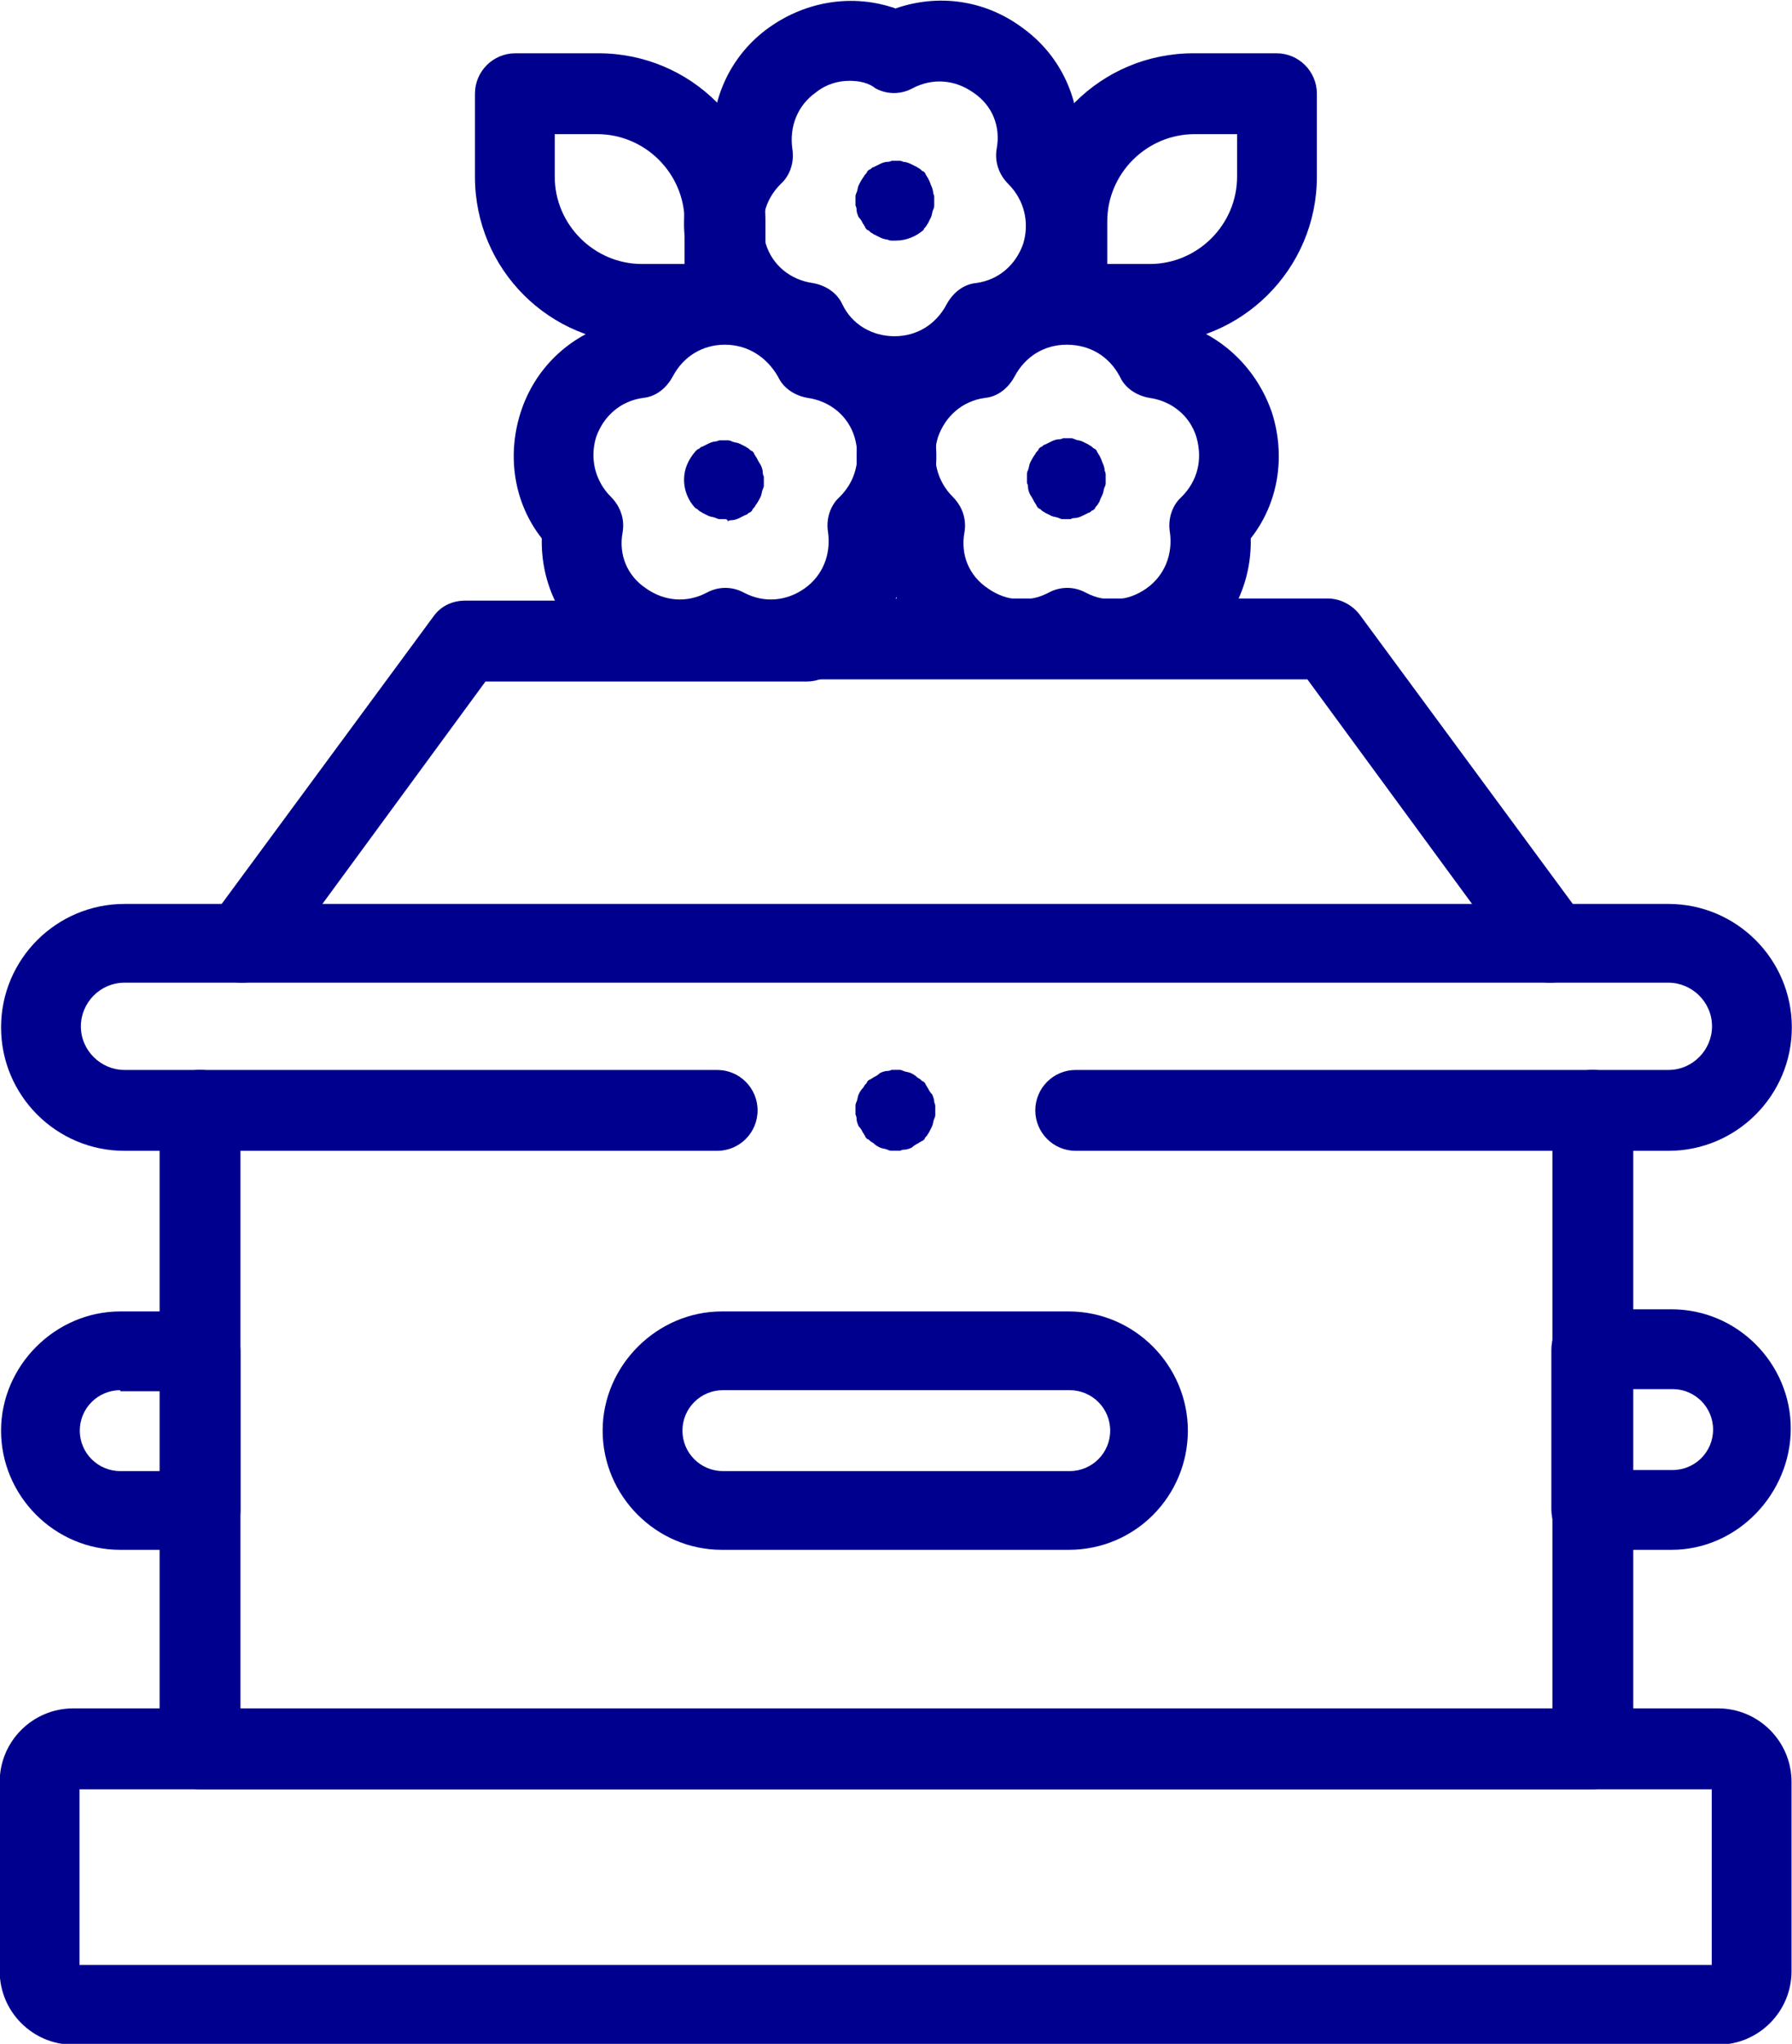
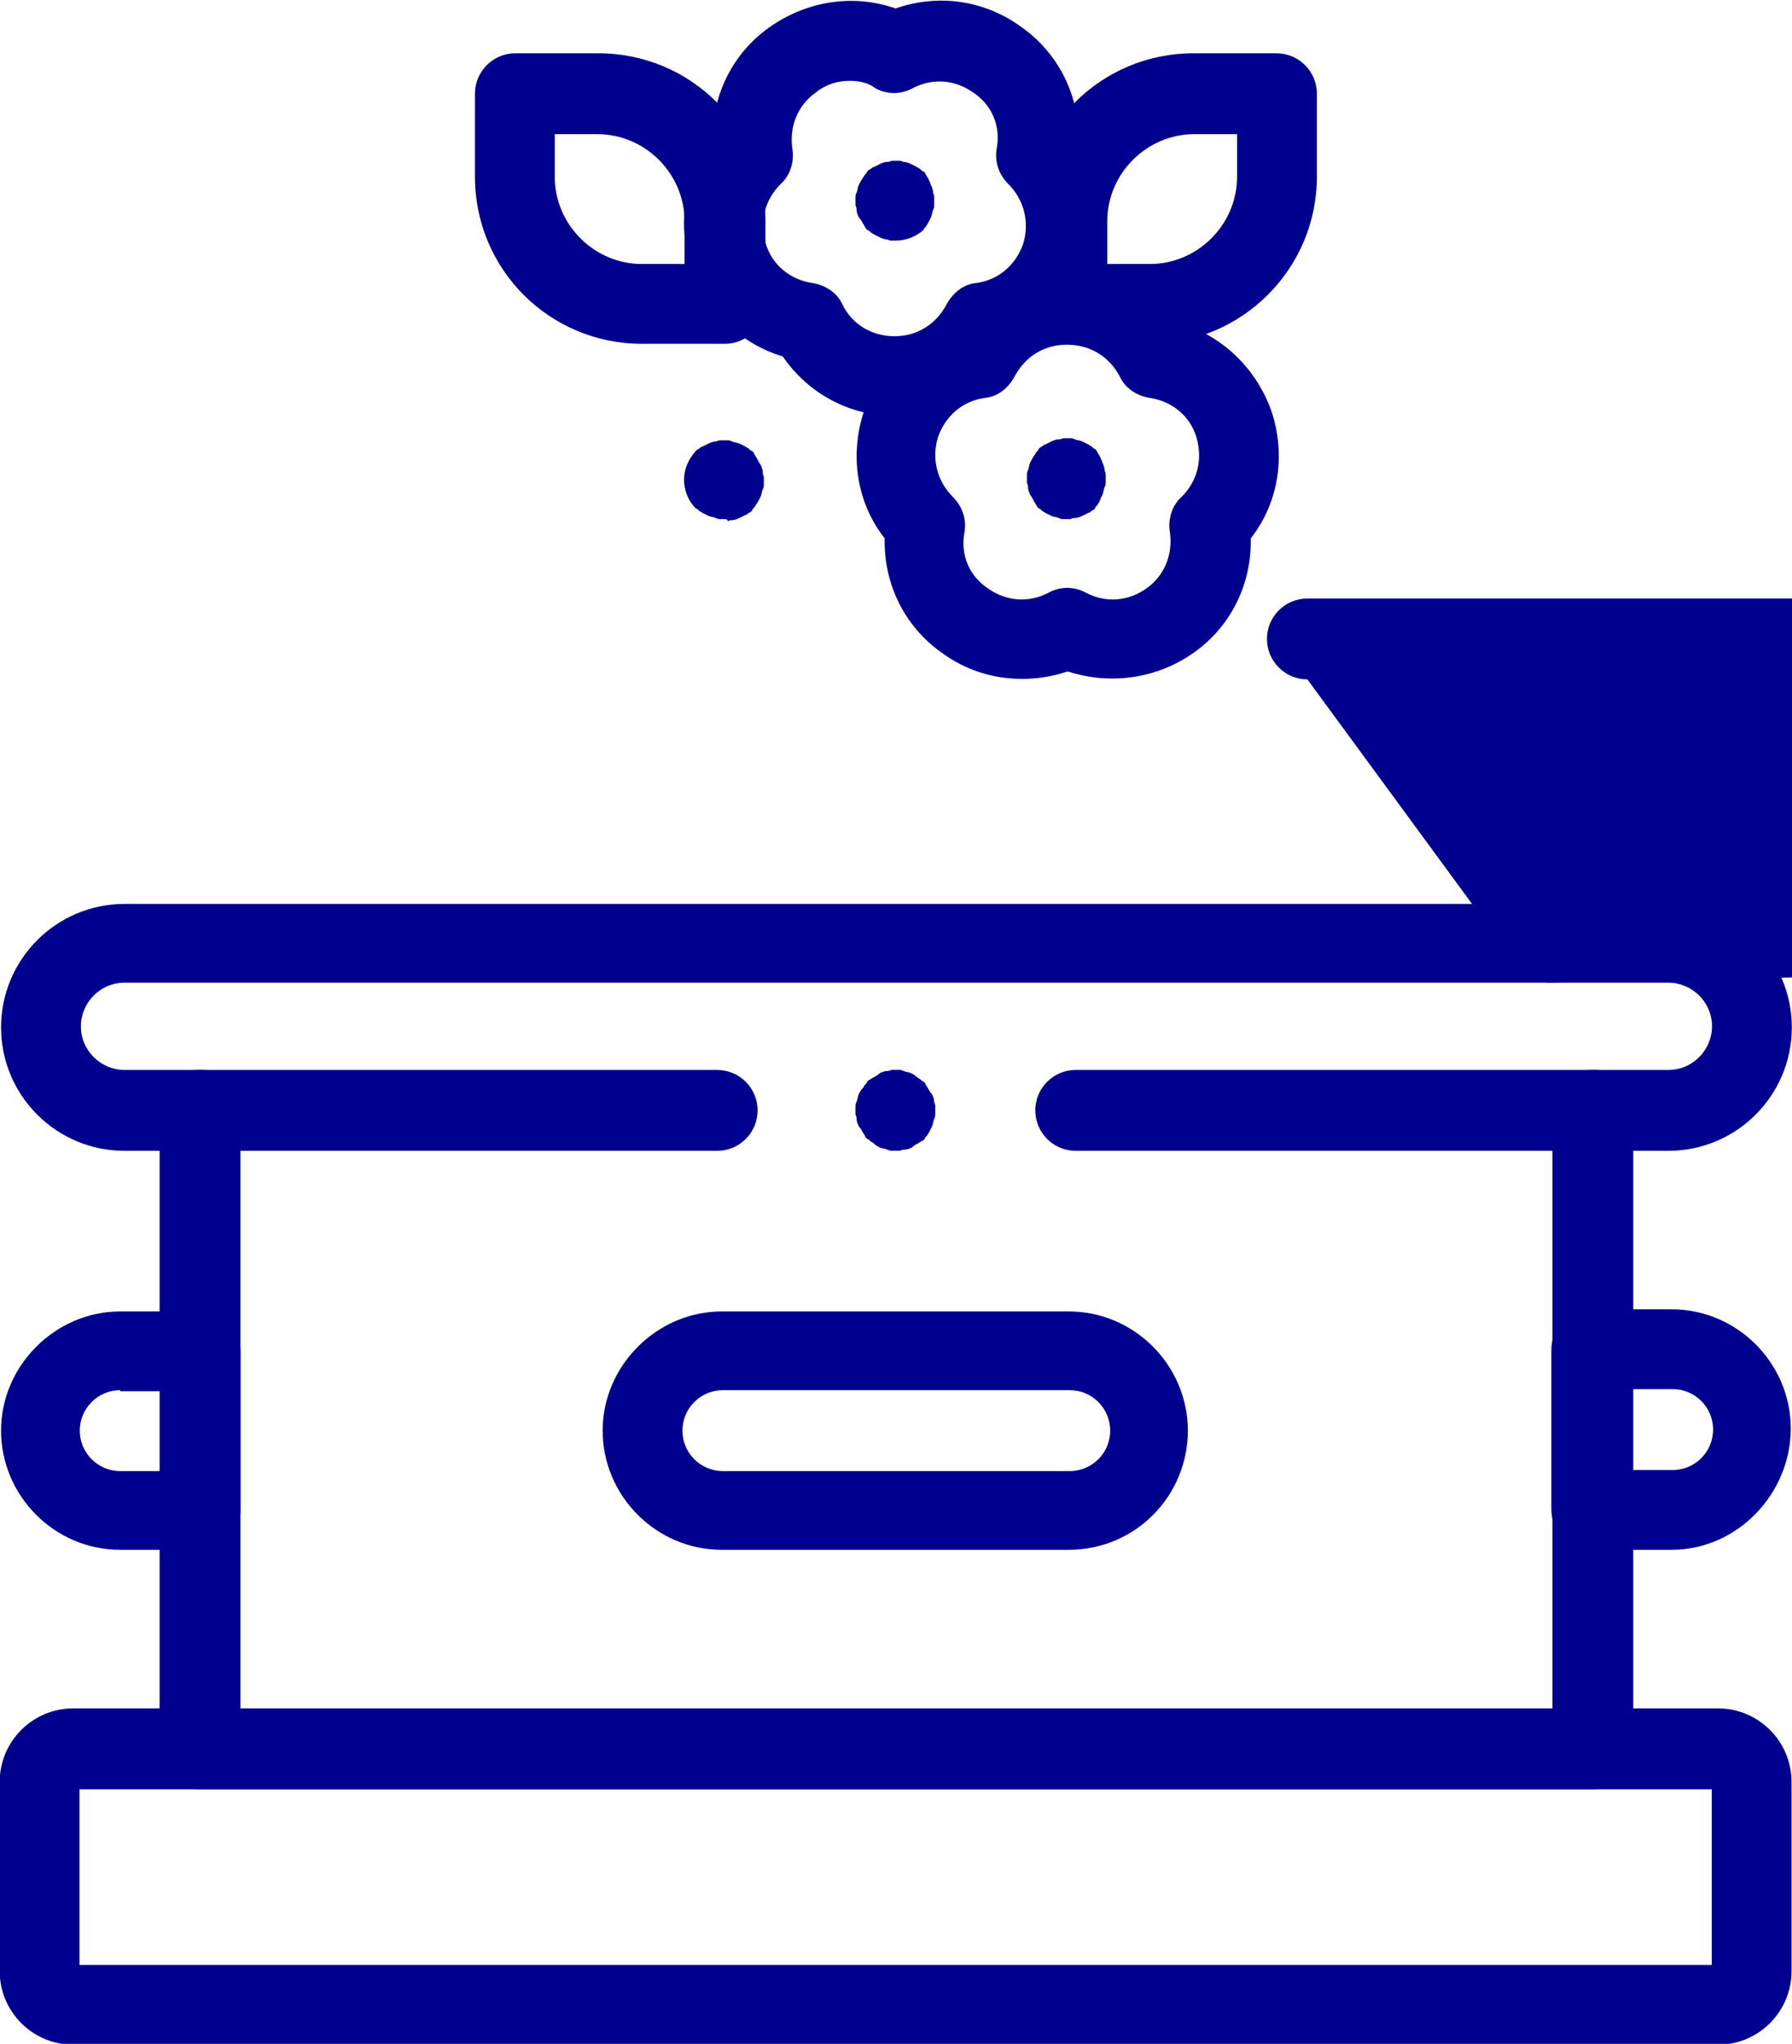
<svg xmlns="http://www.w3.org/2000/svg" version="1.1" id="Capa_1" x="0px" y="0px" viewBox="0 0 224.5 256" style="enable-background:new 0 0 224.5 256;" xml:space="preserve">
  <style type="text/css">
	.st0{fill:#00008F;}
</style>
  <g id="g3282" transform="matrix(1.333,0,0,-1.333,0,682.667)">
    <g id="g3284">
      <g>
        <g id="g3286">
          <g id="g3292" transform="translate(320.847,422.438)">
            <path class="st0" d="M-224.8,25.9c-2.7,0-5.3,0.8-7.6,2.5c-3.5,2.5-5.4,6.5-5.3,10.7c-2.6,3.3-3.3,7.7-2,11.8s4.5,7.2,8.6,8.4       c2.4,3.5,6.3,5.6,10.6,5.6s8.2-2.1,10.6-5.6c4-1.2,7.2-4.3,8.6-8.4c1.3-4.1,0.6-8.5-2-11.8c0.1-4.2-1.8-8.2-5.3-10.7       s-7.9-3.1-11.9-1.8C-222,26.1-223.4,25.9-224.8,25.9z M-220.6,57.3c-2.1,0-3.9-1.1-4.9-3c-0.6-1.1-1.6-1.9-2.8-2       c-2.1-0.3-3.7-1.7-4.4-3.7c-0.6-2-0.1-4.1,1.4-5.6c0.9-0.9,1.3-2.1,1.1-3.3c-0.4-2.1,0.4-4.1,2.2-5.3c1.7-1.2,3.8-1.4,5.7-0.4       c1.1,0.6,2.4,0.6,3.5,0c1.9-1,4-0.8,5.7,0.4s2.5,3.2,2.2,5.3c-0.2,1.2,0.2,2.5,1.1,3.3c1.5,1.5,2,3.5,1.4,5.6       c-0.6,2-2.3,3.4-4.4,3.7c-1.2,0.2-2.3,0.9-2.8,2C-216.6,56.2-218.4,57.3-220.6,57.3z" />
          </g>
          <g id="g3296" transform="translate(298.914,392.151)">
            <path class="st0" d="M-198.6,71.2c-0.1,0-0.2,0-0.4,0c-0.1,0-0.2,0-0.4,0.1c-0.2,0.1-0.5,0.1-0.7,0.2c-0.2,0.1-0.4,0.2-0.6,0.3       c-0.1,0.1-0.2,0.1-0.3,0.2s-0.2,0.2-0.3,0.2c-0.1,0.1-0.2,0.2-0.2,0.3c-0.1,0.1-0.1,0.2-0.2,0.3c-0.1,0.2-0.2,0.4-0.4,0.7       c-0.1,0.2-0.2,0.5-0.2,0.7c0,0.1,0,0.2-0.1,0.4c0,0.1,0,0.2,0,0.4s0,0.2,0,0.4c0,0.1,0,0.2,0.1,0.4c0.1,0.2,0.1,0.5,0.2,0.7       c0.1,0.2,0.2,0.4,0.4,0.7c0.1,0.1,0.1,0.2,0.2,0.3c0.1,0.1,0.2,0.2,0.2,0.3c0.1,0.1,0.2,0.2,0.3,0.2c0.1,0.1,0.2,0.2,0.3,0.2       c0.2,0.1,0.4,0.2,0.6,0.3c0.2,0.1,0.5,0.2,0.7,0.2c0.1,0,0.2,0,0.4,0.1c0.2,0,0.5,0,0.7,0c0.1,0,0.2,0,0.4-0.1       c0.2-0.1,0.5-0.1,0.7-0.2c0.2-0.1,0.4-0.2,0.6-0.3c0.1-0.1,0.2-0.1,0.3-0.2c0.1-0.1,0.2-0.2,0.3-0.2c0.1-0.1,0.2-0.2,0.2-0.3       c0.1-0.1,0.1-0.2,0.2-0.3c0.1-0.2,0.2-0.4,0.3-0.7c0.1-0.2,0.2-0.5,0.2-0.7c0-0.1,0.1-0.2,0.1-0.4c0-0.1,0-0.2,0-0.4       c0-0.1,0-0.2,0-0.4c0-0.1,0-0.2-0.1-0.4c-0.1-0.2-0.1-0.5-0.2-0.7c-0.1-0.2-0.2-0.4-0.3-0.7c-0.1-0.1-0.1-0.2-0.2-0.3       c-0.1-0.1-0.2-0.2-0.2-0.3c-0.1-0.1-0.2-0.2-0.3-0.2c-0.1-0.1-0.2-0.2-0.3-0.2c-0.2-0.1-0.4-0.2-0.6-0.3       c-0.2-0.1-0.5-0.2-0.7-0.2c-0.1,0-0.2,0-0.4-0.1C-198.4,71.2-198.5,71.2-198.6,71.2z" />
          </g>
          <g id="g3300" transform="translate(234.067,431.634)">
            <path class="st0" d="M-149.9,41.4c-4.3,0-8.2,2.1-10.6,5.6c-4,1.2-7.2,4.3-8.6,8.4s-0.6,8.5,2,11.8c-0.1,4.2,1.8,8.2,5.3,10.7       s7.9,3.2,11.9,1.8c4,1.4,8.4,0.8,11.9-1.8c3.5-2.5,5.4-6.5,5.3-10.7c2.6-3.3,3.3-7.7,2-11.8s-4.5-7.2-8.6-8.4       C-141.6,43.5-145.6,41.4-149.9,41.4z M-154.2,72.9c-1.1,0-2.2-0.3-3.2-1.1c-1.7-1.2-2.5-3.2-2.2-5.3c0.2-1.2-0.2-2.5-1.1-3.3       c-1.5-1.5-2-3.5-1.4-5.6c0.6-2,2.3-3.4,4.4-3.7c1.2-0.2,2.3-0.9,2.8-2c0.9-1.9,2.8-3,4.9-3s3.9,1.1,4.9,3       c0.6,1.1,1.6,1.9,2.8,2c2.1,0.3,3.7,1.7,4.4,3.7c0.6,2,0.1,4.1-1.4,5.6c-0.9,0.9-1.3,2.1-1.1,3.3c0.4,2.1-0.4,4.1-2.2,5.3       c-1.7,1.2-3.8,1.4-5.7,0.4c-1.1-0.6-2.4-0.6-3.5,0C-152.4,72.7-153.3,72.9-154.2,72.9z" />
          </g>
          <g id="g3304" transform="translate(256,461.921)">
            <path class="st0" d="M-171.8,27.6c-0.1,0-0.2,0-0.4,0c-0.1,0-0.2,0-0.4,0.1c-0.2,0-0.5,0.1-0.7,0.2c-0.2,0.1-0.4,0.2-0.6,0.3       c-0.1,0.1-0.2,0.1-0.3,0.2s-0.2,0.2-0.3,0.2c-0.1,0.1-0.2,0.2-0.2,0.3c-0.1,0.1-0.1,0.2-0.2,0.3c-0.1,0.2-0.2,0.4-0.4,0.6       c-0.1,0.2-0.2,0.5-0.2,0.7c0,0.1,0,0.2-0.1,0.4c0,0.1,0,0.2,0,0.4c0,0.1,0,0.2,0,0.4c0,0.1,0,0.2,0.1,0.4       c0.1,0.2,0.1,0.5,0.2,0.7c0.1,0.2,0.2,0.4,0.4,0.7c0.1,0.1,0.1,0.2,0.2,0.3s0.2,0.2,0.2,0.3c0.1,0.1,0.2,0.2,0.3,0.2       c0.1,0.1,0.2,0.2,0.3,0.2c0.2,0.1,0.4,0.2,0.6,0.3c0.2,0.1,0.5,0.2,0.7,0.2c0.1,0,0.2,0,0.4,0.1c0.2,0,0.5,0,0.7,0       c0.1,0,0.2,0,0.4-0.1c0.2,0,0.5-0.1,0.7-0.2c0.2-0.1,0.4-0.2,0.6-0.3c0.1-0.1,0.2-0.1,0.3-0.2s0.2-0.2,0.3-0.2       c0.1-0.1,0.2-0.2,0.2-0.3c0.1-0.1,0.1-0.2,0.2-0.3c0.1-0.2,0.2-0.4,0.3-0.7c0.1-0.2,0.2-0.5,0.2-0.7c0-0.1,0.1-0.2,0.1-0.4       c0-0.1,0-0.2,0-0.4s0-0.2,0-0.4c0-0.1,0-0.2-0.1-0.4c-0.1-0.2-0.1-0.5-0.2-0.7c-0.1-0.2-0.2-0.4-0.3-0.6       c-0.1-0.1-0.1-0.2-0.2-0.3c-0.1-0.1-0.2-0.2-0.2-0.3C-169.9,28-170.8,27.6-171.8,27.6z" />
          </g>
          <g id="g3308" transform="translate(235.019,422.438)">
-             <path class="st0" d="M-171.2,25.9c-2.7,0-5.3,0.8-7.6,2.5c-3.5,2.5-5.4,6.5-5.3,10.7c-2.6,3.3-3.3,7.7-2,11.8s4.5,7.2,8.6,8.4       c2.4,3.5,6.3,5.6,10.6,5.6s8.2-2.1,10.6-5.6c4-1.2,7.2-4.3,8.6-8.4s0.6-8.5-2-11.8c0.1-4.2-1.8-8.2-5.3-10.7s-7.9-3.1-11.9-1.8       C-168.3,26.1-169.8,25.9-171.2,25.9z M-166.9,57.3c-2.1,0-3.9-1.1-4.9-3c-0.6-1.1-1.6-1.9-2.8-2c-2.1-0.3-3.7-1.7-4.4-3.7       c-0.6-2-0.1-4.1,1.4-5.6c0.9-0.9,1.3-2.1,1.1-3.3c-0.4-2.1,0.4-4.1,2.2-5.3c1.7-1.2,3.8-1.4,5.7-0.4c1.1,0.6,2.4,0.6,3.5,0       c1.9-1,4-0.8,5.7,0.4s2.5,3.2,2.2,5.3c-0.2,1.2,0.2,2.5,1.1,3.3c1.5,1.5,2,3.5,1.4,5.6c-0.6,2-2.3,3.4-4.4,3.7       c-1.2,0.2-2.3,0.9-2.8,2C-163,56.2-164.8,57.3-166.9,57.3z" />
-           </g>
+             </g>
          <g id="g3312" transform="translate(213.087,392.151)">
            <path class="st0" d="M-145,71.2c-0.1,0-0.2,0-0.4,0c-0.1,0-0.2,0-0.4,0.1c-0.2,0.1-0.5,0.1-0.7,0.2c-0.2,0.1-0.4,0.2-0.6,0.3       c-0.1,0.1-0.2,0.1-0.3,0.2s-0.2,0.2-0.3,0.2c-0.7,0.7-1.1,1.7-1.1,2.7c0,1,0.4,1.9,1.1,2.7c0.1,0.1,0.2,0.2,0.3,0.2       c0.1,0.1,0.2,0.2,0.3,0.2c0.2,0.1,0.4,0.2,0.6,0.3c0.2,0.1,0.5,0.2,0.7,0.2c0.1,0,0.2,0.1,0.4,0.1c0.2,0,0.5,0,0.7,0       c0.1,0,0.2,0,0.4-0.1c0.2-0.1,0.5-0.1,0.7-0.2c0.2-0.1,0.4-0.2,0.6-0.3c0.1-0.1,0.2-0.1,0.3-0.2s0.2-0.2,0.3-0.2       c0.1-0.1,0.2-0.2,0.2-0.3c0.1-0.1,0.1-0.2,0.2-0.3c0.1-0.2,0.2-0.4,0.4-0.7c0.1-0.2,0.2-0.5,0.2-0.7c0-0.1,0-0.2,0.1-0.4       c0-0.1,0-0.2,0-0.4c0-0.1,0-0.2,0-0.4c0-0.1,0-0.2-0.1-0.4c-0.1-0.2-0.1-0.5-0.2-0.7c-0.1-0.2-0.2-0.4-0.4-0.7       c-0.1-0.1-0.1-0.2-0.2-0.3c-0.1-0.1-0.2-0.2-0.2-0.3c-0.1-0.1-0.2-0.2-0.3-0.2c-0.1-0.1-0.2-0.2-0.3-0.2       c-0.2-0.1-0.4-0.2-0.6-0.3c-0.2-0.1-0.5-0.2-0.7-0.2c-0.1,0-0.2,0-0.4-0.1C-144.7,71.2-144.9,71.2-145,71.2z" />
          </g>
          <g id="g3316" transform="translate(351.463,488.622)">
            <path class="st0" d="M-243.4-8.8h-7.8c-2.1,0-3.8,1.7-3.8,3.8v7.8c0,8.7,7,15.7,15.7,15.7h7.8c2.1,0,3.8-1.7,3.8-3.8V6.9       C-227.7-1.8-234.8-8.8-243.4-8.8z M-247.4-1.3h4c4.5,0,8.2,3.7,8.2,8.2v4h-4c-4.5,0-8.2-3.7-8.2-8.2V-1.3z" />
          </g>
          <g id="g3320" transform="translate(160.537,488.622)">
            <path class="st0" d="M-92.4-8.8h-7.8c-8.7,0-15.7,7-15.7,15.7v7.8c0,2.1,1.7,3.8,3.8,3.8h7.8c8.7,0,15.7-7,15.7-15.7v-7.8       C-88.7-7.2-90.4-8.8-92.4-8.8z M-108.4,10.9v-4c0-4.5,3.7-8.2,8.2-8.2h4v4c0,4.5-3.7,8.2-8.2,8.2L-108.4,10.9L-108.4,10.9z" />
          </g>
          <g id="g3324" transform="translate(462.172,74)">
            <path class="st0" d="M-300.7,246h-154.6c-3.8,0-6.9,3.1-6.9,6.9v17.8c0,3.8,3.1,6.9,6.9,6.9h154.6c3.8,0,6.9-3.1,6.9-6.9v-17.8       C-293.8,249.1-296.9,246-300.7,246z M-454.7,253.5h153.4V270h-153.4V253.5z M-300.7,270L-300.7,270L-300.7,270z" />
          </g>
          <g id="g3328" transform="translate(301,233.991)">
            <path class="st0" d="M-144.2,170h-55.7c-2.1,0-3.8,1.7-3.8,3.8s1.7,3.8,3.8,3.8h55.7c2.3,0,4.1,1.9,4.1,4.1       c0,2.3-1.9,4.1-4.1,4.1h-145.1c-2.3,0-4.1-1.9-4.1-4.1c0-2.3,1.9-4.1,4.1-4.1h55.7c2.1,0,3.8-1.7,3.8-3.8s-1.7-3.8-3.8-3.8       h-55.7c-6.4,0-11.6,5.2-11.6,11.6s5.2,11.6,11.6,11.6h145.1c6.4,0,11.6-5.2,11.6-11.6C-132.6,175.2-137.8,170-144.2,170z" />
          </g>
          <g id="g3332" transform="translate(81.499,234)">
            <path class="st0" d="M68.1,110H-62.7c-2.1,0-3.8,1.7-3.8,3.8v60c0,2.1,1.7,3.8,3.8,3.8c2.1,0,3.8-1.7,3.8-3.8v-56.3H64.4v56.3       c0,2.1,1.7,3.8,3.8,3.8s3.8-1.7,3.8-3.8v-60C71.9,111.7,70.2,110,68.1,110z" />
          </g>
          <g id="g3336" transform="translate(92.127,275.991)">
-             <path class="st0" d="M-69.4,143.8c-0.8,0-1.6,0.2-2.2,0.7c-1.7,1.2-2,3.6-0.8,5.2l21,28.5c0.7,1,1.8,1.5,3,1.5h32.1       c2.1,0,3.8-1.7,3.8-3.8s-1.7-3.8-3.8-3.8h-30.2l-19.8-27C-67.1,144.3-68.2,143.8-69.4,143.8z" />
-           </g>
+             </g>
          <g id="g3340" transform="translate(419.873,275.991)">
-             <path class="st0" d="M-274.2,143.8c-1.1,0-2.3,0.5-3,1.5l-19.8,27h-47c-2.1,0-3.8,1.7-3.8,3.8s1.7,3.8,3.8,3.8h48.9       c1.2,0,2.3-0.6,3-1.5l21-28.5c1.2-1.7,0.9-4-0.8-5.2C-272.7,144-273.4,143.8-274.2,143.8z" />
+             <path class="st0" d="M-274.2,143.8c-1.1,0-2.3,0.5-3,1.5l-19.8,27c-2.1,0-3.8,1.7-3.8,3.8s1.7,3.8,3.8,3.8h48.9       c1.2,0,2.3-0.6,3-1.5l21-28.5c1.2-1.7,0.9-4-0.8-5.2C-272.7,144-273.4,143.8-274.2,143.8z" />
          </g>
          <g id="g3344" transform="translate(81.499,134)">
            <path class="st0" d="M-62.7,232.5h-7.5c-6.2,0-11.2,5.1-11.2,11.2s5.1,11.2,11.2,11.2h7.5c2.1,0,3.8-1.7,3.8-3.8v-15       C-59,234.2-60.7,232.5-62.7,232.5z M-70.2,247.5c-2.1,0-3.8-1.7-3.8-3.8s1.7-3.8,3.8-3.8h3.8v7.5H-70.2z" />
          </g>
          <g id="g3348" transform="translate(299.438,134)">
            <path class="st0" d="M-199,232.5h-32.6c-6.2,0-11.2,5.1-11.2,11.2s5.1,11.2,11.2,11.2h32.6c6.2,0,11.2-5.1,11.2-11.2       S-192.7,232.5-199,232.5z M-231.5,247.5c-2.1,0-3.8-1.7-3.8-3.8s1.7-3.8,3.8-3.8h32.6c2.1,0,3.8,1.7,3.8,3.8s-1.7,3.8-3.8,3.8       H-231.5z" />
          </g>
          <g id="g3352" transform="translate(430.501,134)">
            <path class="st0" d="M-273.4,232.5h-7.5c-2.1,0-3.8,1.7-3.8,3.8v15c0,2.1,1.7,3.8,3.8,3.8h7.5c6.2,0,11.2-5.1,11.2-11.2       S-267.2,232.5-273.4,232.5z M-277.1,240h3.8c2.1,0,3.8,1.7,3.8,3.8s-1.7,3.8-3.8,3.8h-3.8V240z" />
          </g>
          <g id="g3356" transform="translate(256,234)">
            <path class="st0" d="M-171.8,170c-0.1,0-0.2,0-0.4,0c-0.1,0-0.2,0-0.4,0.1c-0.2,0.1-0.5,0.1-0.7,0.2c-0.2,0.1-0.4,0.2-0.6,0.4       c-0.1,0.1-0.2,0.1-0.3,0.2s-0.2,0.2-0.3,0.2c-0.1,0.1-0.2,0.2-0.2,0.3c-0.1,0.1-0.1,0.2-0.2,0.3c-0.1,0.2-0.2,0.4-0.4,0.6       c-0.1,0.2-0.2,0.5-0.2,0.7c0,0.1,0,0.2-0.1,0.4c0,0.1,0,0.2,0,0.4s0,0.2,0,0.4c0,0.1,0,0.2,0.1,0.4c0.1,0.2,0.1,0.5,0.2,0.7       c0.1,0.2,0.2,0.4,0.4,0.6c0.1,0.1,0.1,0.2,0.2,0.3s0.2,0.2,0.2,0.3c0.1,0.1,0.2,0.2,0.3,0.2c0.1,0.1,0.2,0.1,0.3,0.2       c0.2,0.1,0.4,0.2,0.6,0.4c0.2,0.1,0.5,0.2,0.7,0.2c0.1,0,0.2,0,0.4,0.1c0.2,0,0.5,0,0.7,0c0.1,0,0.2,0,0.4-0.1       c0.2-0.1,0.5-0.1,0.7-0.2c0.2-0.1,0.4-0.2,0.6-0.4c0.1-0.1,0.2-0.1,0.3-0.2s0.2-0.2,0.3-0.2c0.1-0.1,0.2-0.2,0.2-0.3       c0.1-0.1,0.1-0.2,0.2-0.3c0.1-0.2,0.2-0.4,0.4-0.6c0.1-0.2,0.2-0.5,0.2-0.7c0-0.1,0.1-0.2,0.1-0.4s0-0.2,0-0.4s0-0.2,0-0.4       c0-0.1,0-0.2-0.1-0.4c-0.1-0.2-0.1-0.5-0.2-0.7c-0.1-0.2-0.2-0.4-0.3-0.6c-0.1-0.1-0.1-0.2-0.2-0.3s-0.2-0.2-0.2-0.3       c-0.1-0.1-0.2-0.2-0.3-0.2c-0.1-0.1-0.2-0.1-0.3-0.2c-0.2-0.1-0.4-0.2-0.6-0.4c-0.2-0.1-0.5-0.2-0.7-0.2c-0.1,0-0.2,0-0.4-0.1       C-171.6,170-171.7,170-171.8,170z" />
          </g>
        </g>
      </g>
    </g>
  </g>
</svg>